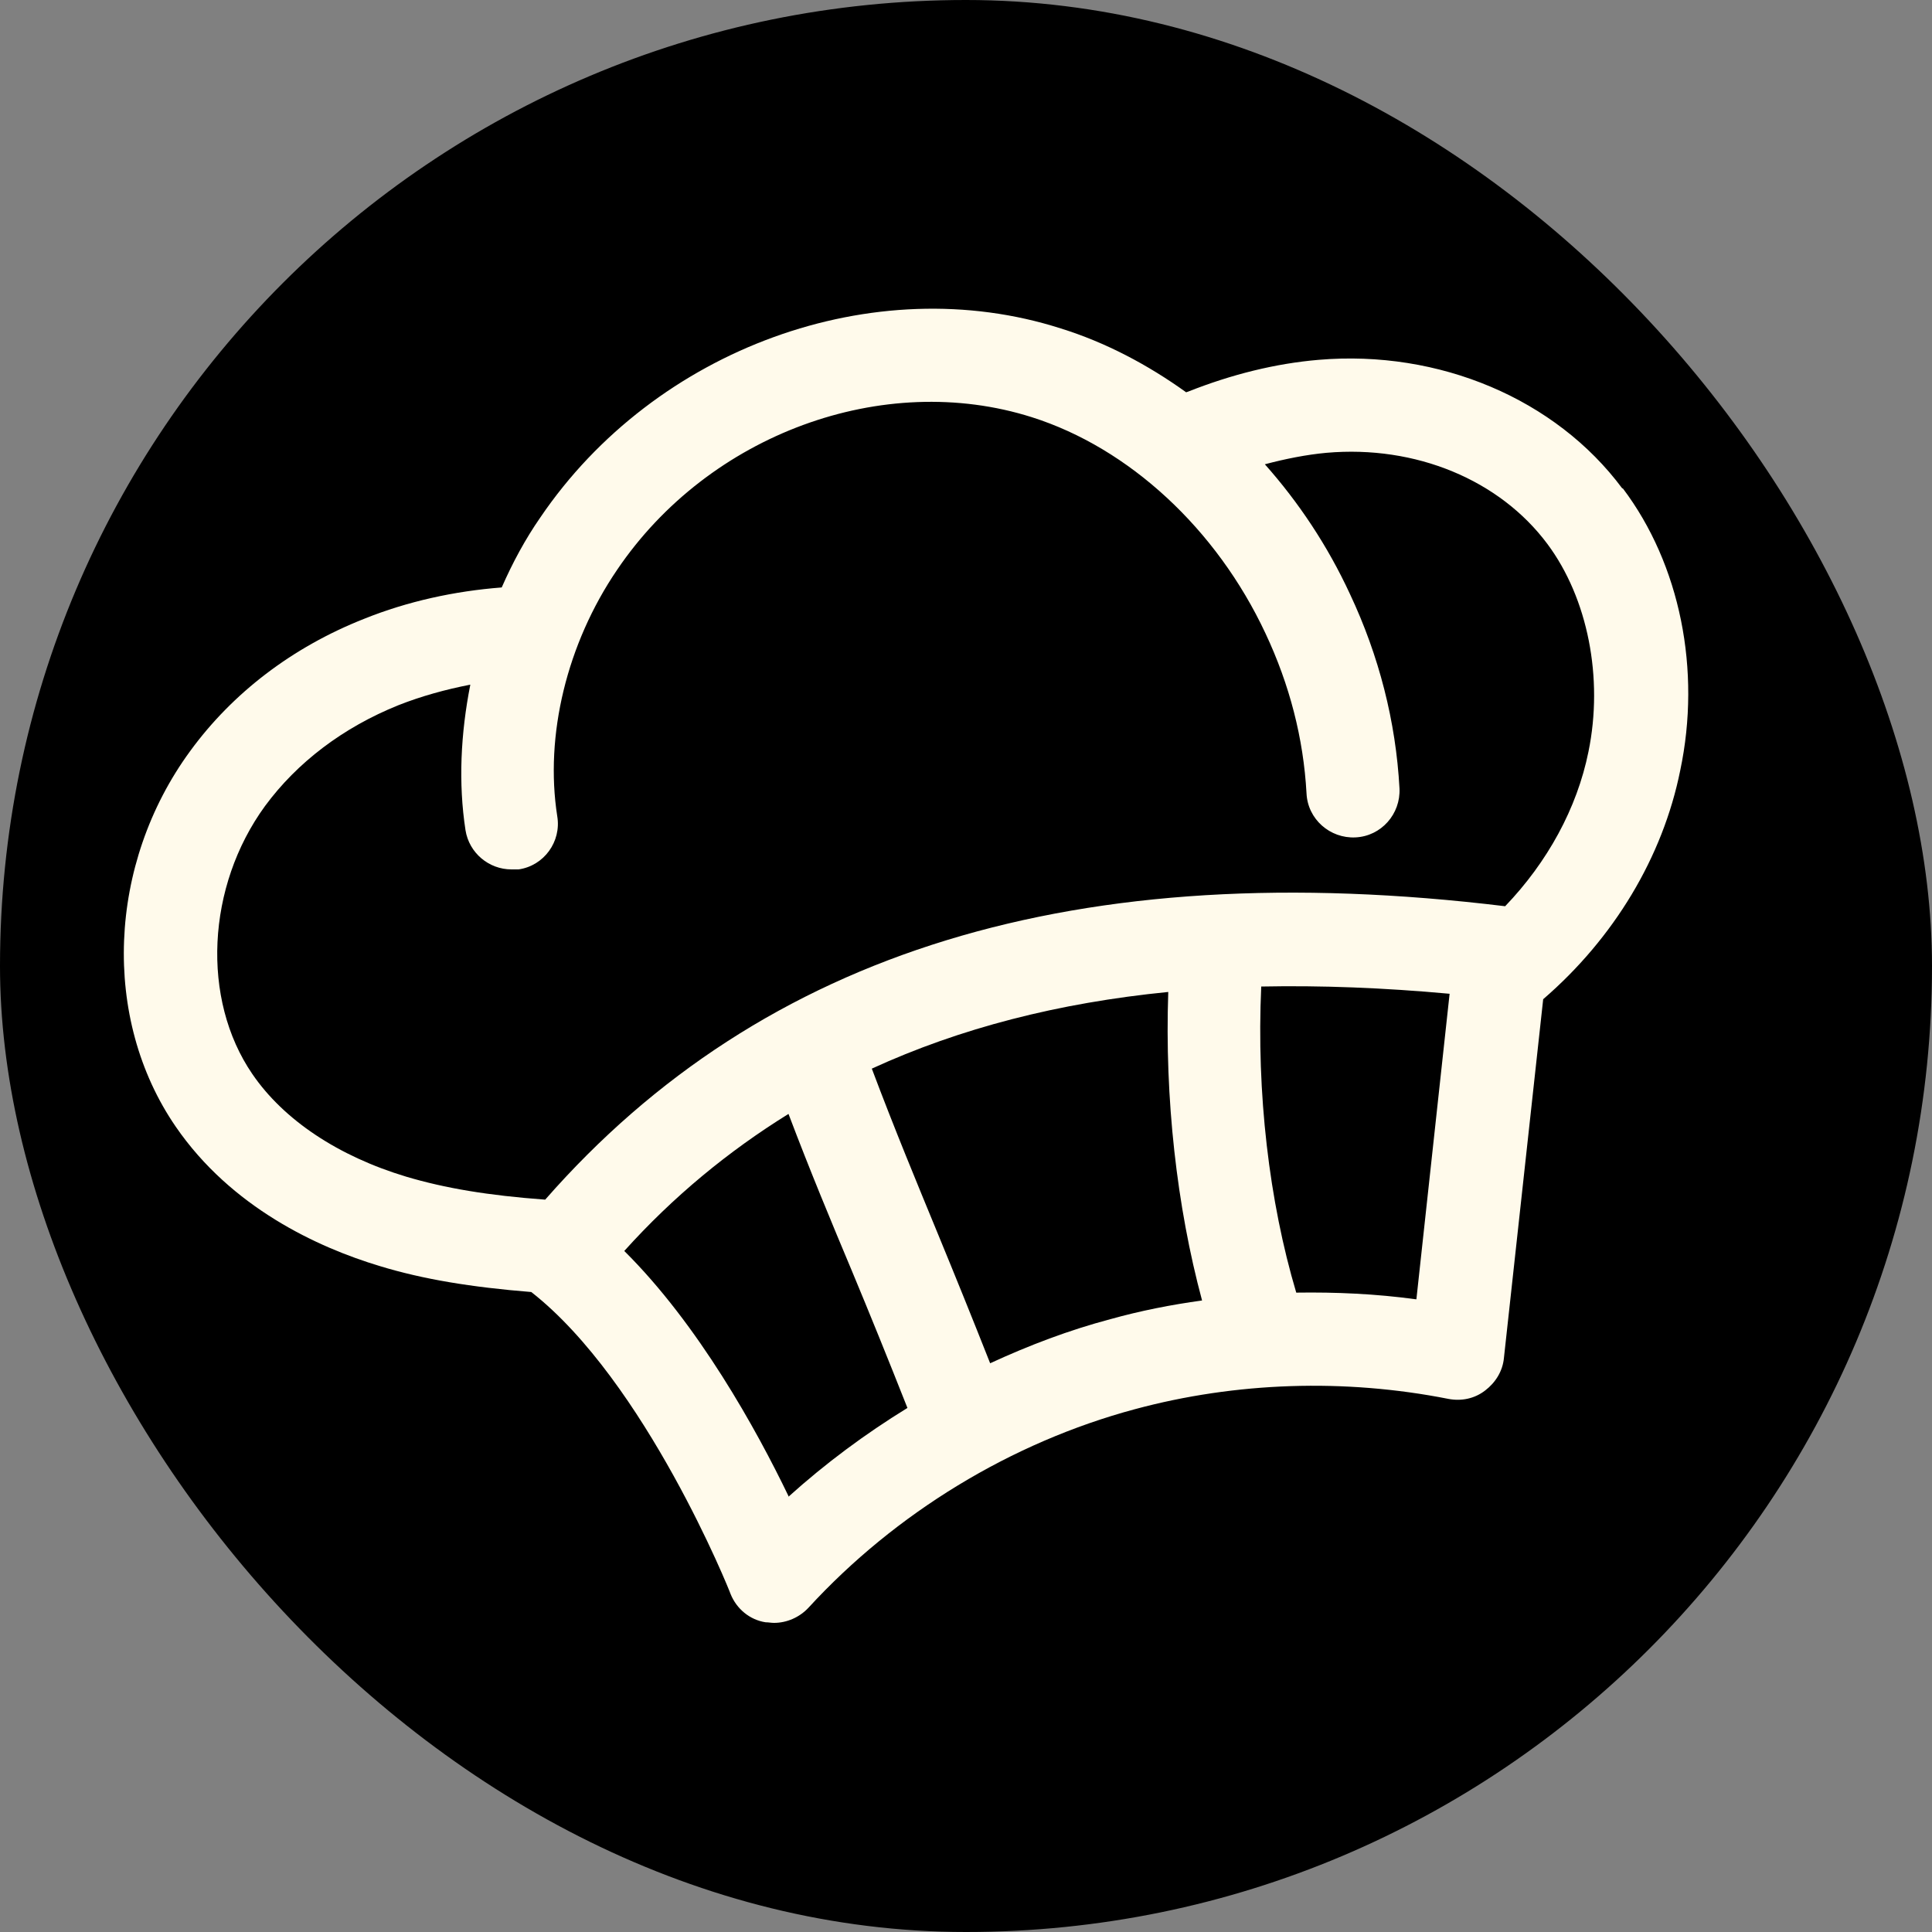
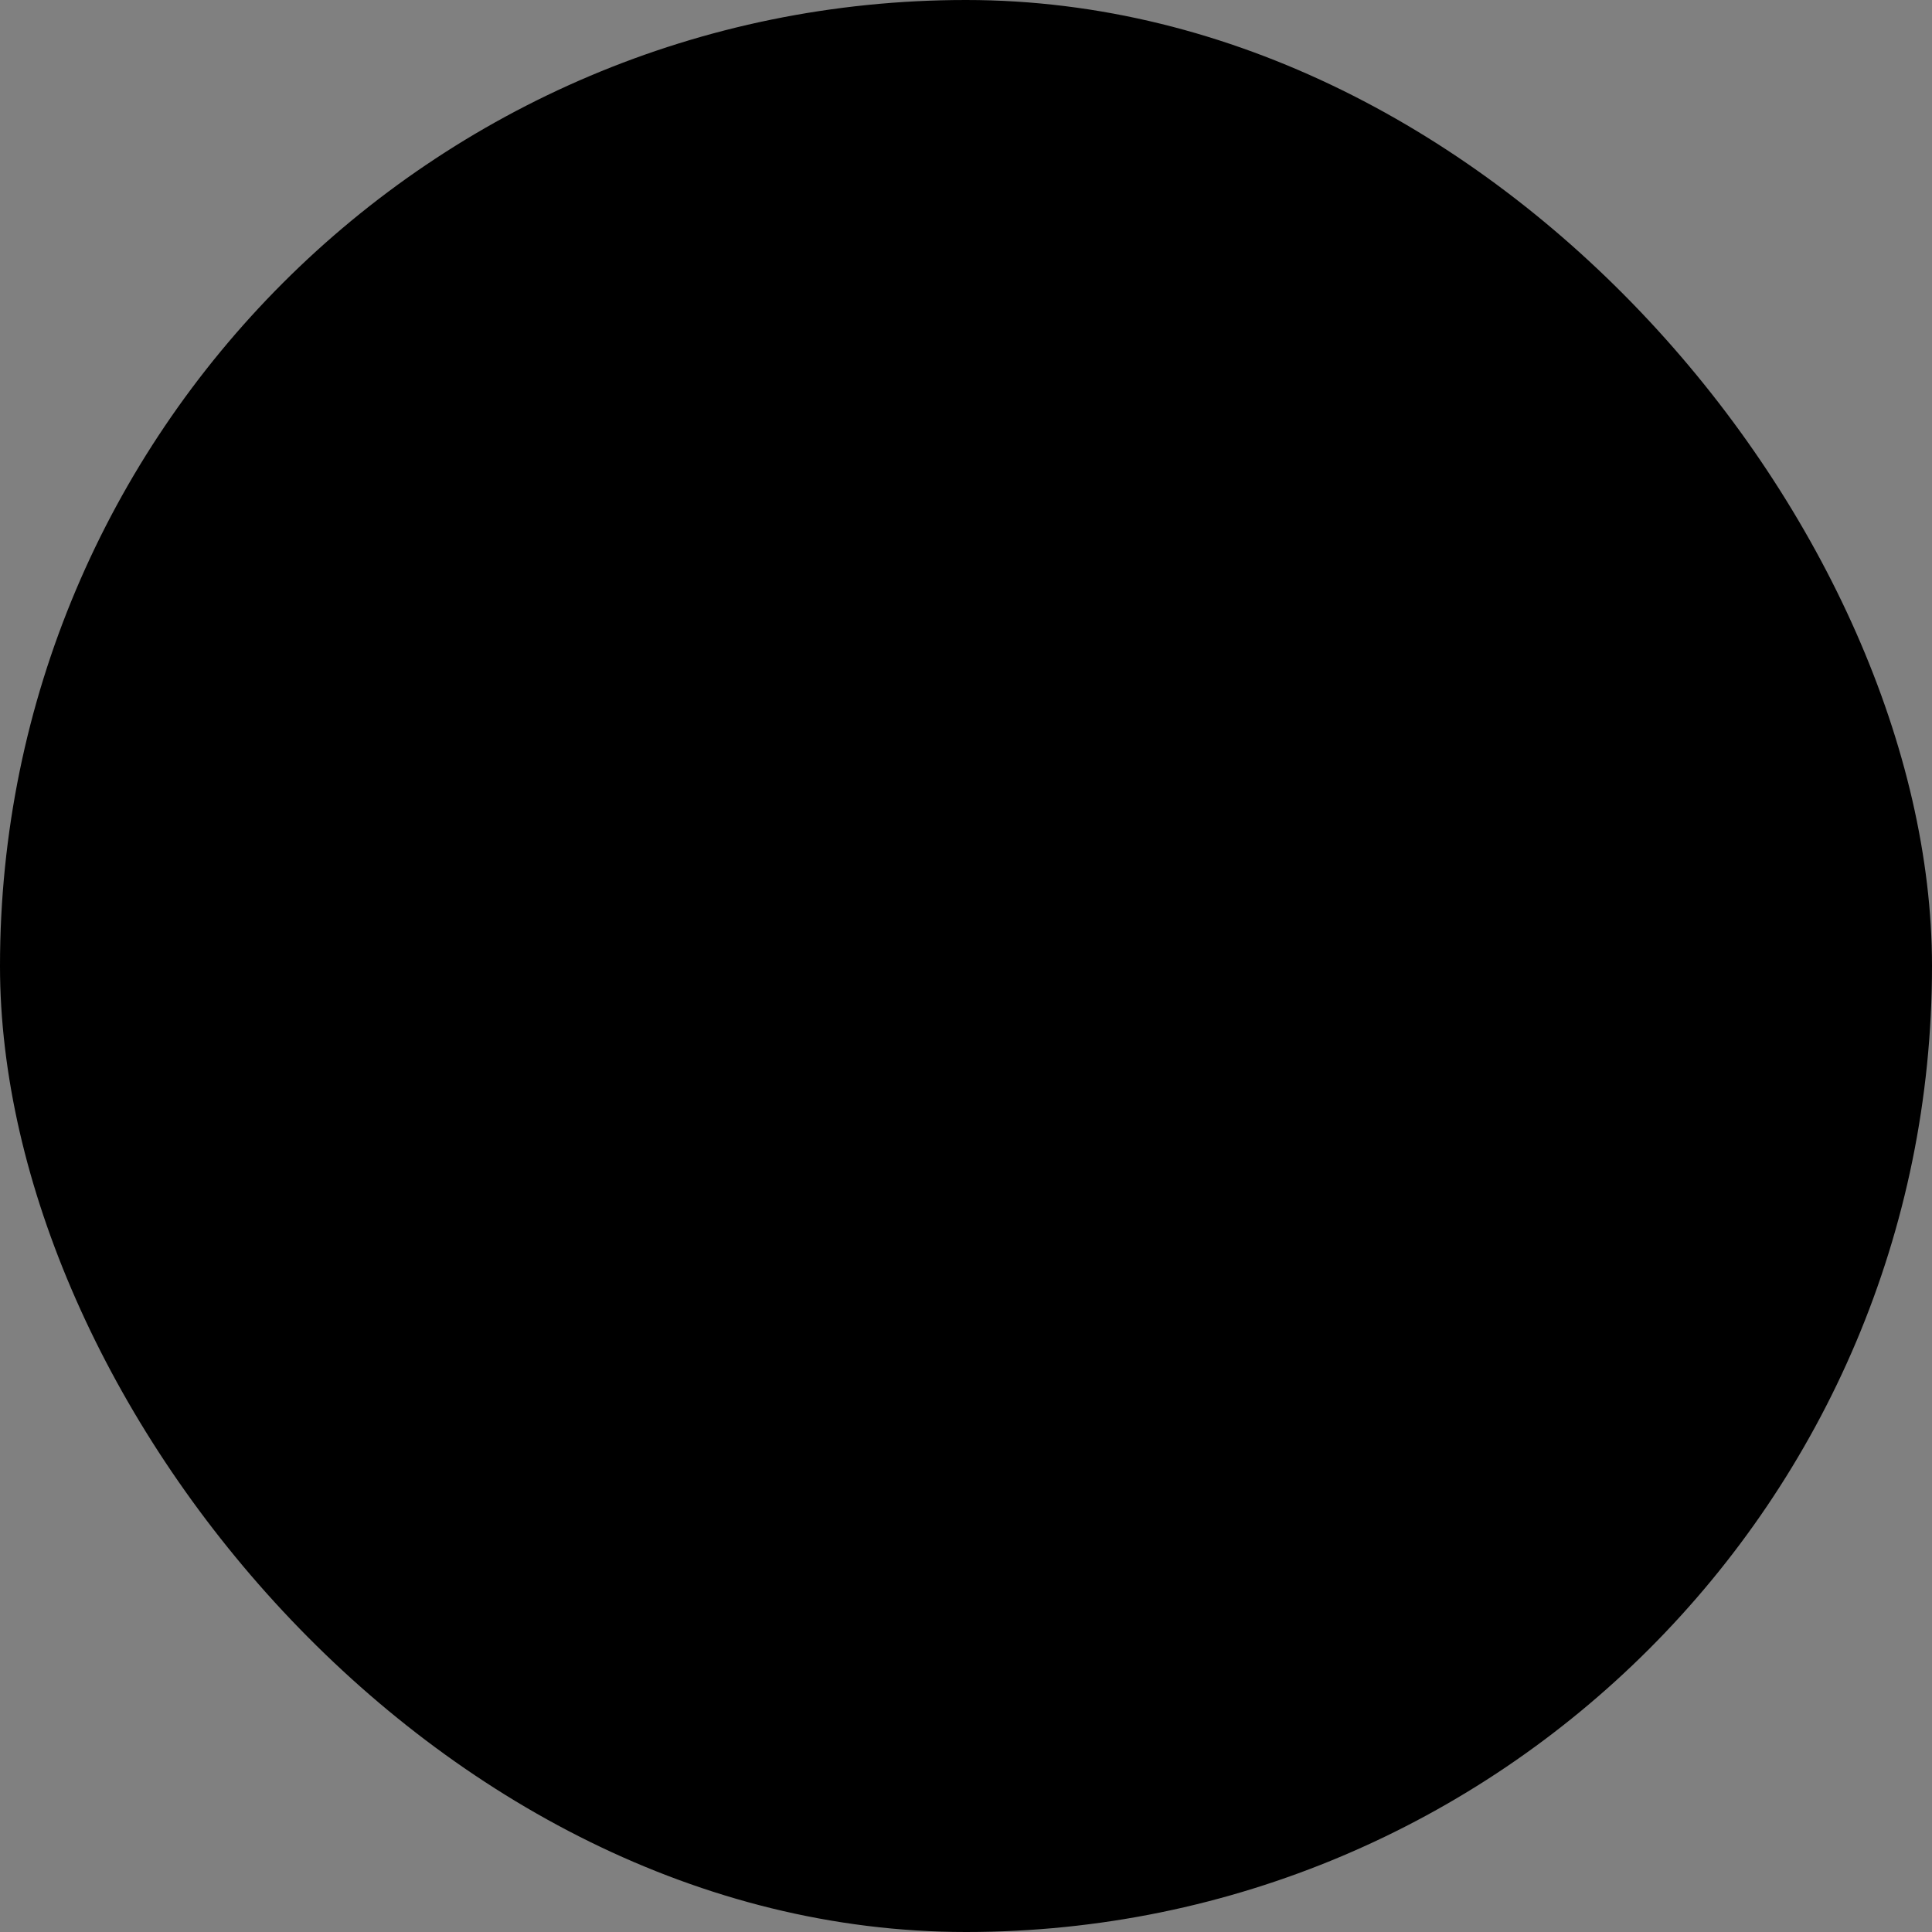
<svg xmlns="http://www.w3.org/2000/svg" version="1.1" width="32" height="32">
  <rect width="100%" height="100%" fill="#808080" stroke="none" />
  <svg id="SvgjsSvg1001" viewBox="0 0 32 32">
    <rect x="0" y="0" width="32" height="32" rx="16" ry="16" />
-     <path d="M26.87,8.09c-1.1-1.48-3.03-2.3-5.03-2.13-.71.06-1.44.24-2.17.53,0,0-.02,0-.02.01-.64-.46-1.34-.83-2.08-1.06-3.09-.99-6.72.33-8.62,3.13-.25.36-.46.75-.64,1.16-.78.06-1.56.23-2.28.52-1.19.47-2.18,1.23-2.88,2.19-1.37,1.87-1.47,4.43-.24,6.22.92,1.34,2.35,2,3.38,2.31.72.22,1.52.35,2.51.43,1.89,1.48,3.29,4.96,3.3,5,.1.25.32.43.58.47.05,0,.09.01.14.01.21,0,.42-.09.57-.25,1.44-1.57,3.36-2.74,5.41-3.29,1.67-.45,3.47-.51,5.19-.17.21.04.43,0,.61-.14.17-.13.29-.32.31-.54l.65-5.94c1.17-1.01,1.98-2.35,2.27-3.79.35-1.66,0-3.41-.95-4.67ZM13.06,24.78c-.53-1.1-1.49-2.84-2.72-4.06.81-.9,1.72-1.65,2.72-2.27.36.95.71,1.79,1.05,2.6.3.72.6,1.46.92,2.27-.7.43-1.36.92-1.97,1.47ZM18.39,21.85c-.68.18-1.34.43-1.99.73-.3-.76-.58-1.45-.86-2.13-.35-.85-.72-1.74-1.1-2.75,1.46-.67,3.09-1.09,4.91-1.27-.06,1.76.14,3.55.56,5.11-.51.07-1.02.17-1.52.31ZM23.45,21.52c-.66-.09-1.32-.12-1.98-.11-.45-1.51-.66-3.31-.58-5.07.99-.02,2.03.02,3.12.12l-.55,5.06ZM26.31,12.45c-.19.94-.68,1.83-1.38,2.56-7.08-.86-12.29.74-15.9,4.86-.95-.07-1.66-.19-2.3-.38-1.13-.34-2.03-.94-2.55-1.7-.85-1.24-.76-3.11.21-4.44.53-.72,1.29-1.3,2.21-1.67.38-.15.78-.26,1.19-.34-.16.81-.2,1.63-.08,2.41.06.38.39.65.76.65.04,0,.08,0,.12,0,.42-.06.71-.46.64-.88-.21-1.34.16-2.86.99-4.08,1.52-2.25,4.41-3.31,6.87-2.53,1.61.51,3.06,1.85,3.87,3.58.4.85.63,1.74.68,2.65.02.43.39.75.81.73.43-.02.75-.39.73-.81-.06-1.11-.34-2.2-.82-3.22-.37-.8-.85-1.52-1.41-2.15.34-.09.69-.16,1.02-.19,1.48-.13,2.87.45,3.66,1.51.67.9.93,2.22.68,3.44Z" fill="#fffaeb" />
  </svg>
  <style>@media (prefers-color-scheme: light) { :root { filter: none; } }
@media (prefers-color-scheme: dark) { :root { filter: none; } }
</style>
</svg>